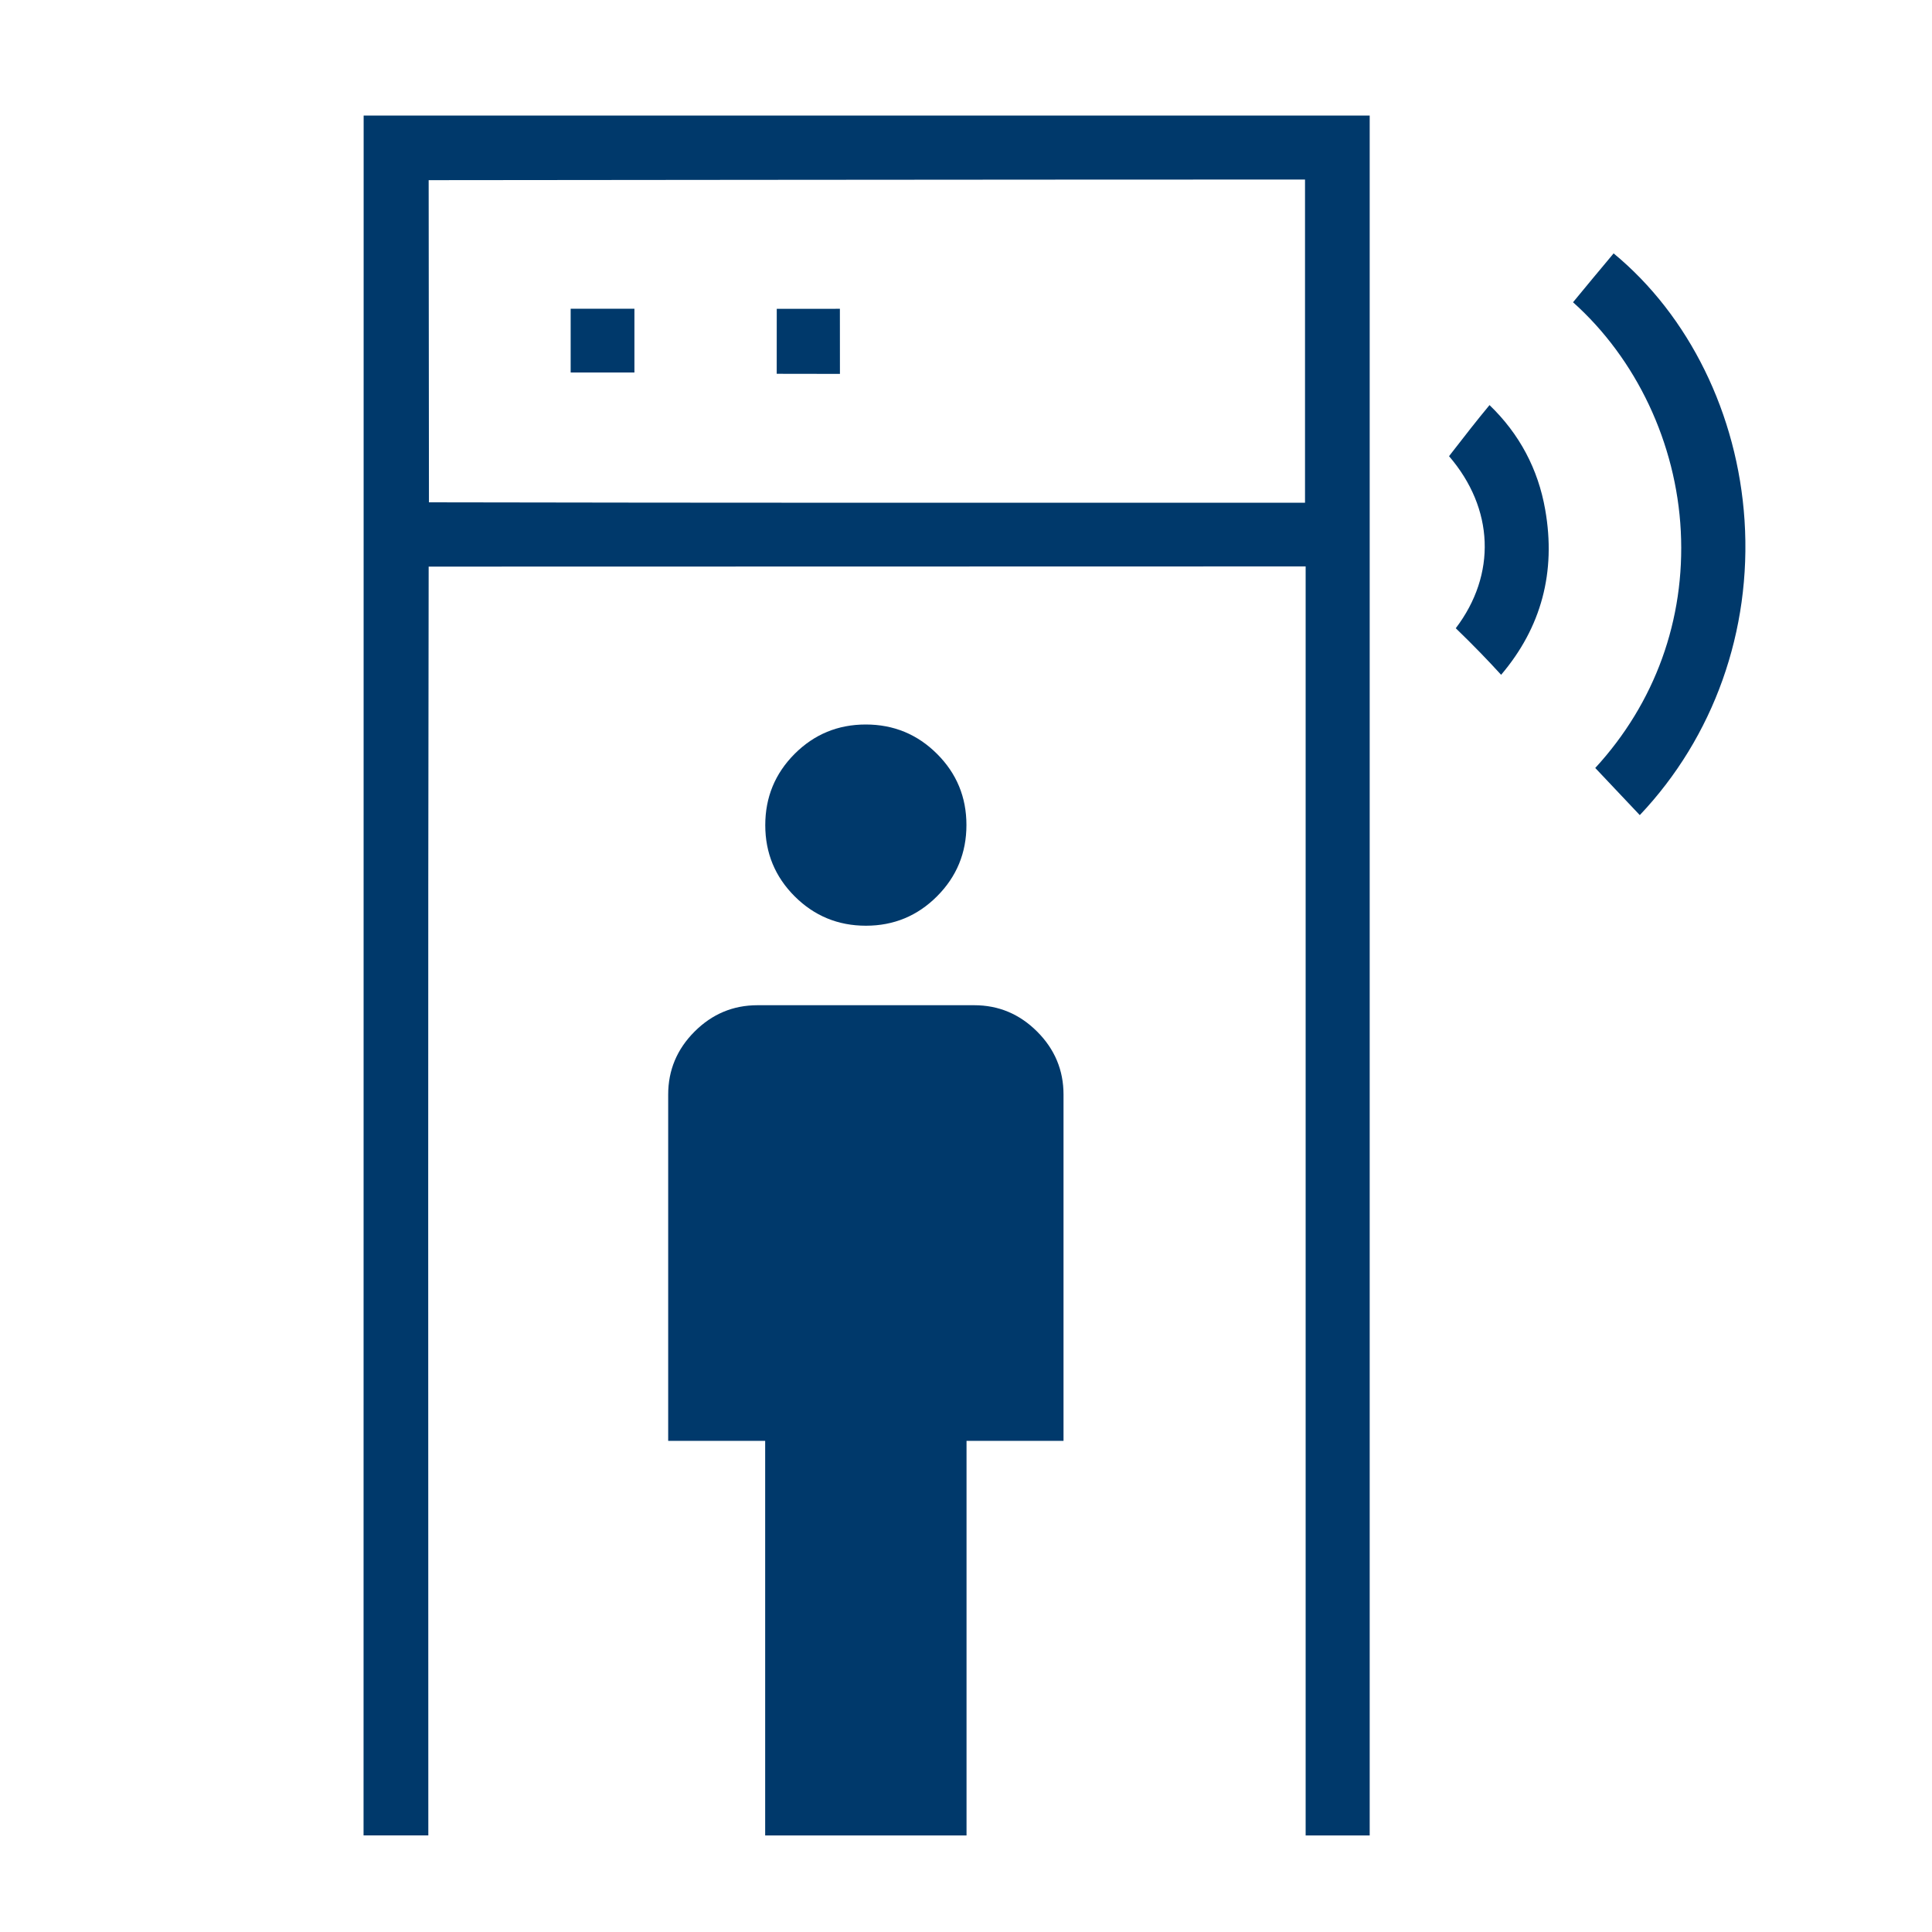
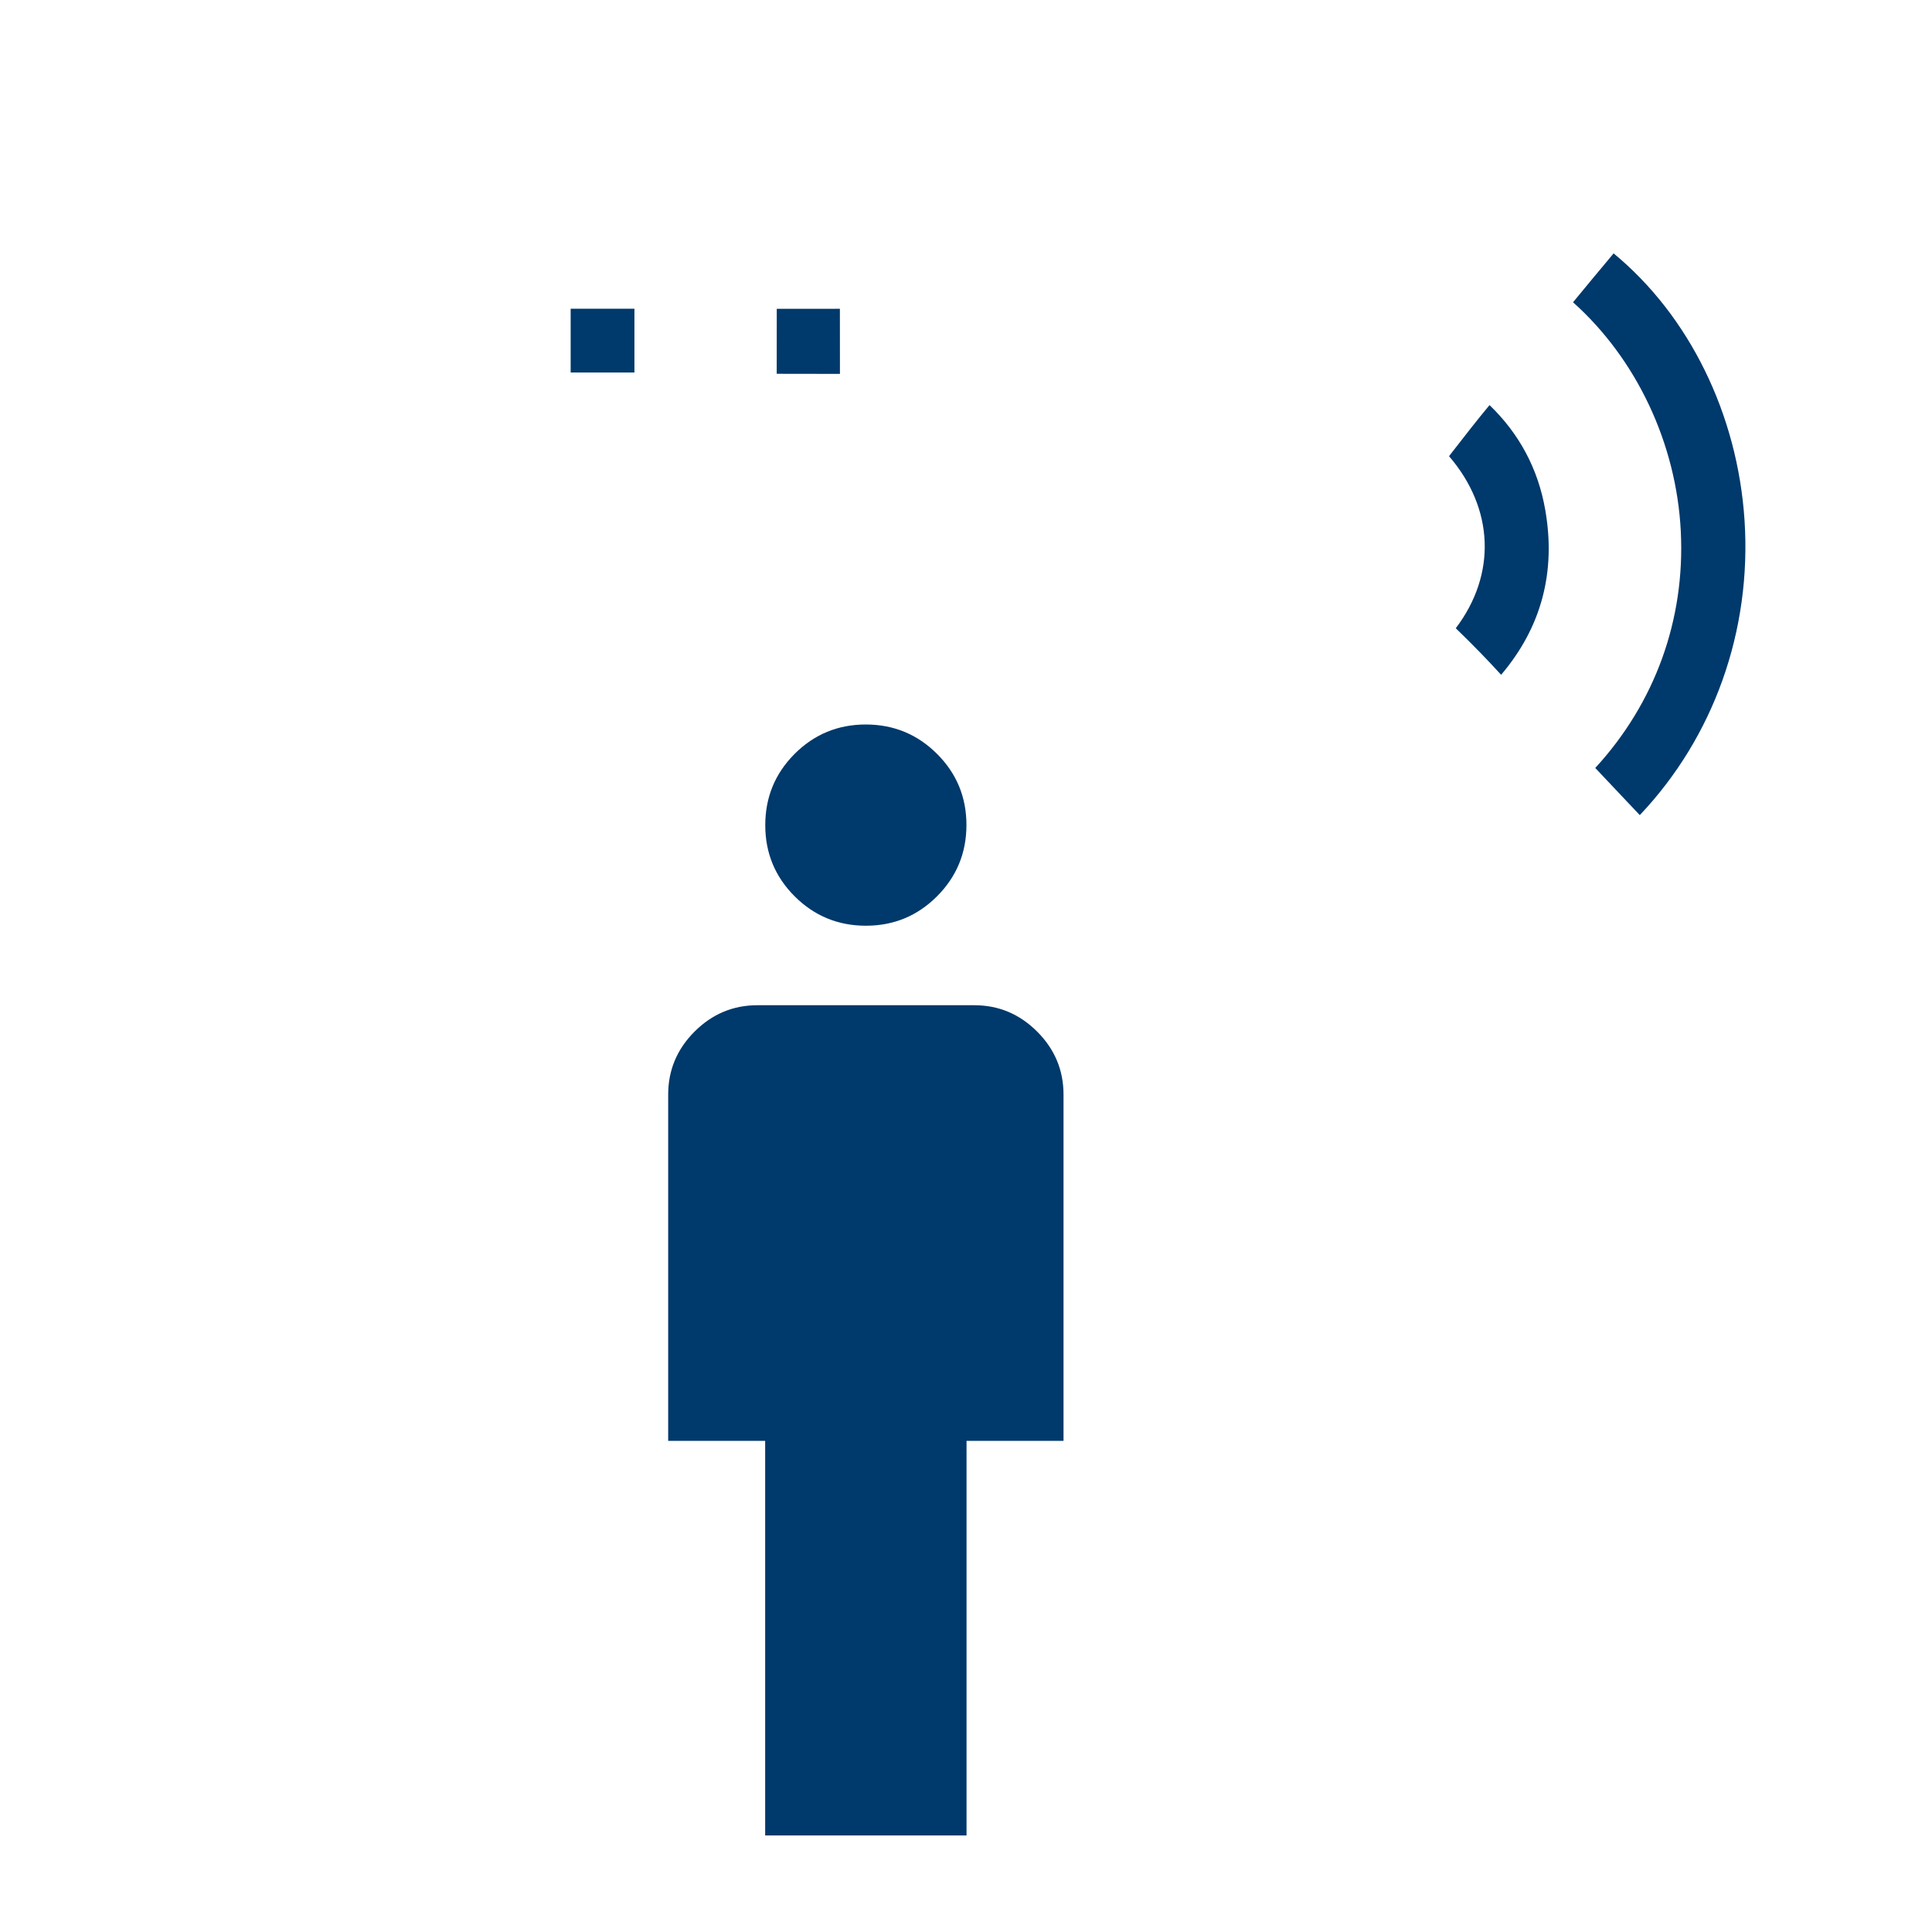
<svg xmlns="http://www.w3.org/2000/svg" width="40" height="40" viewBox="0 0 40 40" fill="none">
-   <path d="M27.032 37.999V11.727C23.951 11.727 8.875 11.731 8.875 11.731C8.859 20.488 8.868 29.244 8.868 38H7.527C7.528 26.131 7.529 14.262 7.529 2.393C13.476 2.393 28.358 2.393 28.358 2.393V6.93C28.358 17.256 28.358 27.582 28.358 37.909C28.358 37.939 28.358 37.971 28.358 38.001H27.029L27.032 37.999ZM8.875 3.73L8.881 10.4C14.927 10.412 20.973 10.409 27.019 10.409V3.717C21.059 3.717 8.875 3.73 8.875 3.73Z" fill="#00396B" />
  <path d="M33.028 15.9C34.265 14.555 34.892 12.829 34.799 10.996C34.706 9.174 33.879 7.43 32.568 6.258C32.835 5.932 33.105 5.609 33.375 5.286L33.408 5.246C34.97 6.534 35.975 8.571 36.119 10.775C36.267 13.059 35.481 15.26 33.95 16.876L33.028 15.9Z" fill="#00396B" />
  <path d="M31.079 13.971C30.941 13.821 30.799 13.667 30.653 13.518C30.486 13.345 30.318 13.18 30.14 13.007C30.986 11.893 30.935 10.531 30.001 9.445C30.021 9.419 30.041 9.393 30.061 9.367C30.313 9.042 30.572 8.708 30.839 8.387C31.457 8.982 31.845 9.71 31.992 10.553C32.219 11.843 31.912 12.991 31.079 13.971Z" fill="#00396B" />
-   <path d="M13.135 6.392H11.815V7.712H13.135V6.392Z" fill="#00396B" />
+   <path d="M13.135 6.392H11.815V7.712H13.135Z" fill="#00396B" />
  <path d="M16.081 7.739L16.082 6.394L17.389 6.393L17.39 7.741L16.081 7.739Z" fill="#00396B" />
  <path d="M17.928 19.166C17.351 19.166 16.859 18.963 16.453 18.558C16.047 18.152 15.844 17.661 15.844 17.084C15.844 16.507 16.046 16.016 16.451 15.609C16.857 15.203 17.348 15 17.925 15C18.502 15 18.994 15.203 19.4 15.608C19.806 16.013 20.009 16.504 20.009 17.081C20.009 17.658 19.806 18.15 19.401 18.556C18.996 18.962 18.505 19.166 17.928 19.166ZM15.842 38.001V29.831H13.834V22.661C13.834 22.157 14.016 21.722 14.38 21.358C14.744 20.994 15.178 20.812 15.683 20.812H20.17C20.675 20.812 21.109 20.994 21.473 21.358C21.837 21.722 22.019 22.157 22.019 22.661V29.831H20.011V38.001H15.842Z" fill="#00396B" />
</svg>